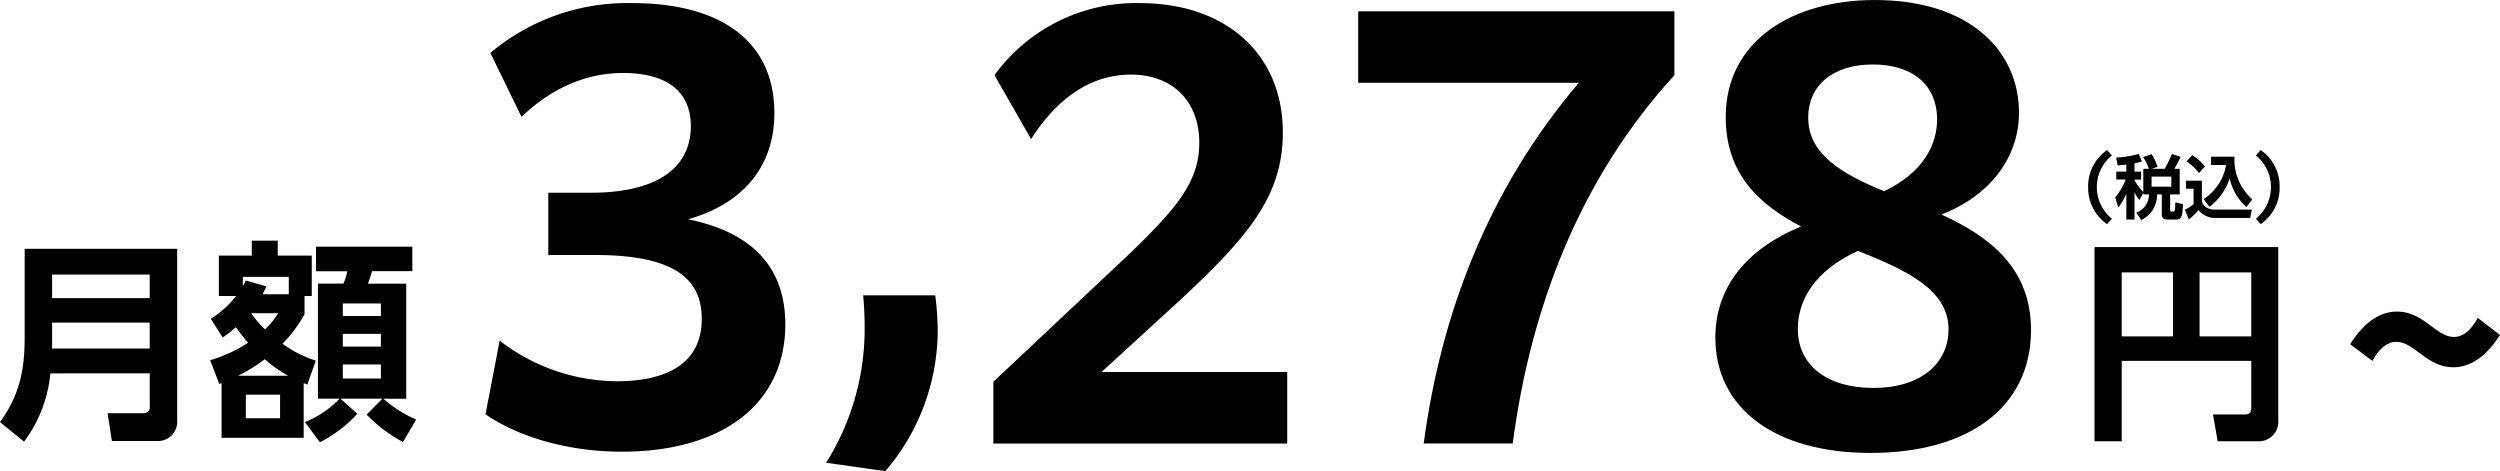
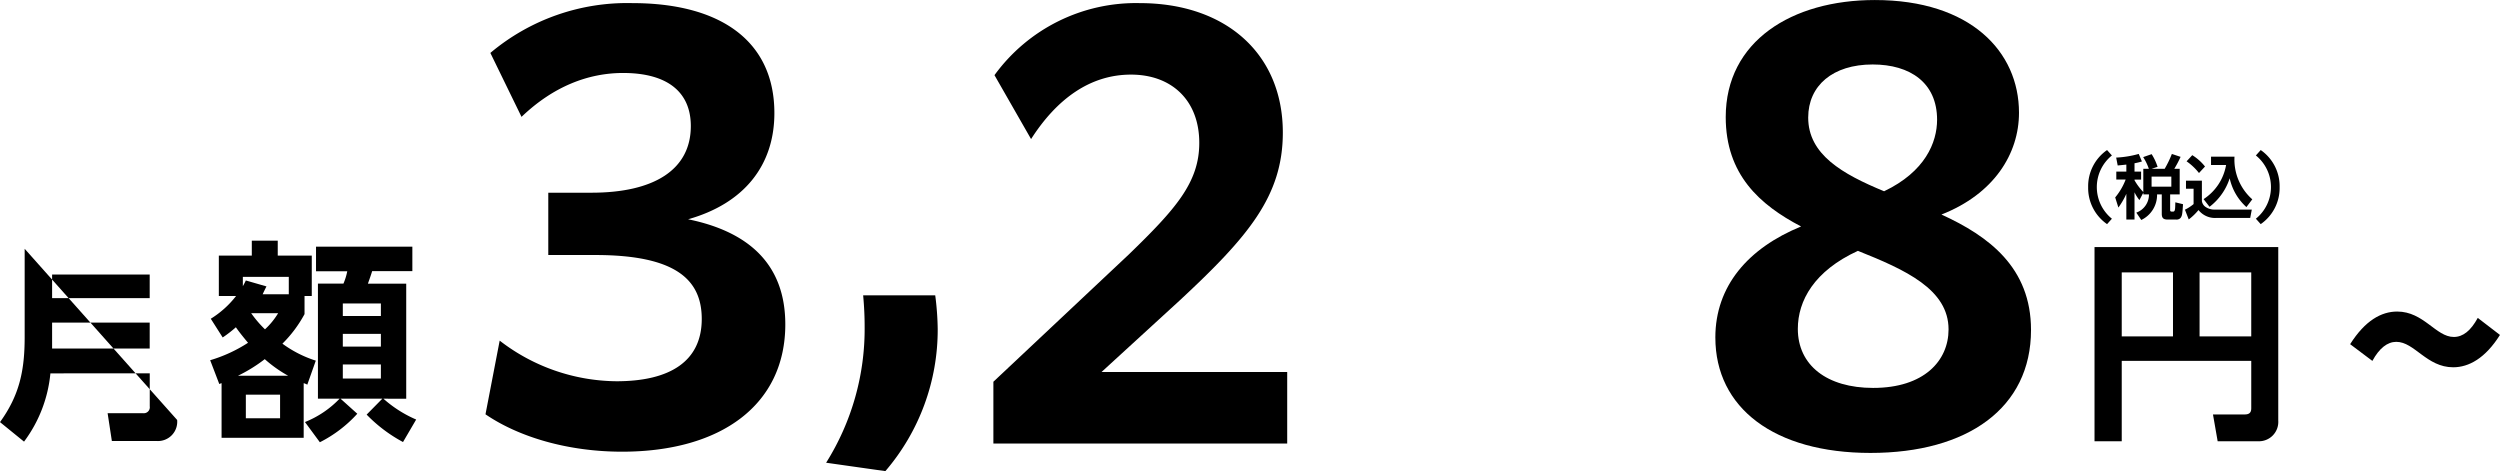
<svg xmlns="http://www.w3.org/2000/svg" width="329" height="62" viewBox="0 0 329 62">
  <g id="グループ_27079" data-name="グループ 27079" transform="translate(0 0.123)">
-     <path id="パス_776922" data-name="パス 776922" d="M23.313,121.857a2.535,2.535,0,0,1-2.631,2.77H14.721l-.56-3.666h4.646a.788.788,0,0,0,.9-.9v-4.338H6.633a17.775,17.775,0,0,1-3.47,8.984L0,122.137c2.575-3.554,3.246-6.829,3.246-11.167V99.328H23.313ZM6.857,105.821H19.7v-3.107H6.857Zm0,6.633H19.7v-3.414H6.857Z" transform="translate(0 -66.711)" />
+     <path id="パス_776922" data-name="パス 776922" d="M23.313,121.857a2.535,2.535,0,0,1-2.631,2.77H14.721l-.56-3.666h4.646a.788.788,0,0,0,.9-.9v-4.338H6.633a17.775,17.775,0,0,1-3.47,8.984L0,122.137c2.575-3.554,3.246-6.829,3.246-11.167V99.328ZM6.857,105.821H19.7v-3.107H6.857Zm0,6.633H19.7v-3.414H6.857Z" transform="translate(0 -66.711)" />
    <path id="パス_776923" data-name="パス 776923" d="M96.9,111.92l-1.119,3.163a2.42,2.42,0,0,0-.476-.2v7.193H84.5v-7.193A2.125,2.125,0,0,0,84.2,115l-1.2-3.135a19.158,19.158,0,0,0,4.982-2.295c-.56-.672-1.091-1.316-1.6-2.043a15.968,15.968,0,0,1-1.735,1.343l-1.567-2.463a12.6,12.6,0,0,0,3.33-2.994H84.14V98.1h4.338V96.136h3.414V98.1H96.37v5.317h-.952v2.379a16.435,16.435,0,0,1-2.911,3.89A15.152,15.152,0,0,0,96.9,111.92m-3.638,1.987a17.007,17.007,0,0,1-3.079-2.183,19.956,19.956,0,0,1-3.526,2.183Zm.084-10.719v-2.295H87.3v1.231c.14-.252.28-.5.392-.756l2.715.784c-.168.336-.336.672-.5,1.035ZM87.694,119.5H92.2V116.4H87.694Zm2.519-11.7a9.785,9.785,0,0,0,1.735-2.127H88.393a14.865,14.865,0,0,0,1.819,2.127m19.9,11.866-1.735,2.966a19.389,19.389,0,0,1-4.786-3.61l2.071-2.1h-5.513l2.211,1.987a16.921,16.921,0,0,1-4.926,3.75l-1.959-2.658a13.02,13.02,0,0,0,4.562-3.079H97.181v-15.14h3.358a7.818,7.818,0,0,0,.5-1.623H96.929V96.92h12.678v3.218h-5.289c-.168.56-.364,1.091-.56,1.651H108.8v15.14H105.8a15.874,15.874,0,0,0,4.31,2.743m-9.655-13.629h5.01v-1.651h-5.01Zm0,4.03h5.01v-1.679h-5.01Zm0,4.2h5.01v-1.847h-5.01Z" transform="translate(-55.341 -64.583)" />
    <path id="パス_776924" data-name="パス 776924" d="M830.92,113.629v10.579h-3.582V98.656h24.18v22.837a2.548,2.548,0,0,1-2.686,2.714h-5.289l-.616-3.526h4.17c.587,0,.867-.224.867-.811v-6.241Zm0-3.218h6.745v-8.424H830.92Zm10.243,0h6.8v-8.424h-6.8Z" transform="translate(-551.699 -66.263)" />
    <path id="パス_776925" data-name="パス 776925" d="M824.825,64.312a5.787,5.787,0,0,1,2.487-4.874l.638.711a5.357,5.357,0,0,0,0,8.327l-.638.711a5.787,5.787,0,0,1-2.487-4.874" transform="translate(-550.023 -39.814)" />
    <path id="パス_776926" data-name="パス 776926" d="M838.7,67.046a5.28,5.28,0,0,1-.647-1.03v3.589h-1.075v-3.38a9.908,9.908,0,0,1-1.047,1.8l-.419-1.33a8.34,8.34,0,0,0,1.376-2.351h-1.23V63.3h1.321v-.929c-.382.046-.756.082-1.139.119l-.2-1.038a13.14,13.14,0,0,0,2.97-.483l.419.993a8.969,8.969,0,0,1-.975.237v1.1h.866v1.048h-.866v.091a7.985,7.985,0,0,0,1.157,1.549V62.928h.729a6.874,6.874,0,0,0-.747-1.54L840.308,61a7.132,7.132,0,0,1,.783,1.667l-.8.264h1.731a13.83,13.83,0,0,0,.947-1.959l1.148.383a14.436,14.436,0,0,1-.829,1.576H844V66.3h-1.257v2.05c0,.1.018.21.228.21h.164c.182,0,.228-.173.255-.383.018-.128.027-.483.036-.838l1.012.246c-.027.355-.064,1.03-.128,1.357a1.079,1.079,0,0,1-.191.446.7.7,0,0,1-.583.219h-1.111c-.565,0-.784-.191-.784-.765V66.3h-.619a3.649,3.649,0,0,1-2.077,3.362l-.656-.966a2.526,2.526,0,0,0,1.667-2.4h-.738v-.237Zm1.6-1.767h2.6V63.957h-2.6Z" transform="translate(-557.152 -40.836)" />
    <path id="パス_776927" data-name="パス 776927" d="M865.282,64.814v2.669a1.1,1.1,0,0,0,.473.784,2.032,2.032,0,0,0,1.266.355h4.828l-.209,1.1h-4.455a2.767,2.767,0,0,1-2.35-1.039,7.529,7.529,0,0,1-1.285,1.239l-.5-1.285a5.527,5.527,0,0,0,1.139-.738V65.88h-1V64.814Zm.41-1.858-.793.856a7.478,7.478,0,0,0-1.631-1.54l.747-.811a6.568,6.568,0,0,1,1.676,1.494m.793-.2V61.662h3.089a6.97,6.97,0,0,0,2.341,5.612l-.774,1.02a7.132,7.132,0,0,1-2.2-3.79,7.7,7.7,0,0,1-2.651,3.754l-.784-1.012a6.7,6.7,0,0,0,2.961-4.491Z" transform="translate(-575.513 -41.165)" />
    <path id="パス_776928" data-name="パス 776928" d="M894.2,64.312a5.787,5.787,0,0,1-2.487,4.874l-.638-.711a5.357,5.357,0,0,0,0-8.327l.638-.711a5.787,5.787,0,0,1,2.487,4.874" transform="translate(-594.202 -39.814)" />
    <path id="パス_776929" data-name="パス 776929" d="M193.636,45.278a25.45,25.45,0,0,0,15.38,5.347c7.043,0,11.212-2.638,11.212-8.2,0-5.133-3.378-8.413-14.015-8.413h-6.181v-8.2h5.678c8.193,0,13.08-2.994,13.08-8.769,0-4.492-3.091-6.987-8.912-6.987-4.6,0-9.2,1.782-13.368,5.775l-4.1-8.413A27.953,27.953,0,0,1,211.1.862c11.5,0,18.686,4.92,18.686,14.473,0,6.915-4.025,11.906-11.355,13.974,8.049,1.64,12.793,5.988,12.793,13.831,0,10.552-8.409,16.755-21.489,16.755-7.115,0-13.583-1.925-17.967-4.92Z" transform="translate(-127.878 -0.575)" />
    <path id="パス_776930" data-name="パス 776930" d="M326.321,139.754a33.085,33.085,0,0,0,5.068-17.932c0-1.884-.13-3.379-.195-4.093h9.486a37.617,37.617,0,0,1,.325,4.418,28.561,28.561,0,0,1-6.887,18.712Z" transform="translate(-217.603 -78.982)" />
    <path id="パス_776931" data-name="パス 776931" d="M392.387,50.689l17.824-16.752c6.181-5.988,9.271-9.481,9.271-14.684,0-5.56-3.594-8.982-8.984-8.982s-9.774,3.208-13.152,8.483l-4.815-8.411A23.016,23.016,0,0,1,411.648.862c11.284,0,18.83,6.629,18.83,17.037,0,8.34-4.528,13.686-13.583,22.1l-10.277,9.409h24.436v9.409H392.387Z" transform="translate(-261.658 -0.575)" />
-     <path id="パス_776932" data-name="パス 776932" d="M578.1,12.508C565.88,25.836,559.2,42.8,556.825,60.973H545.11c2.228-16.749,8.337-33.285,20.411-47.467H536.486V4.1H578.1Z" transform="translate(-357.749 -2.733)" />
    <path id="パス_776933" data-name="パス 776933" d="M677.564,44.419c0-6.773,4.312-11.765,11.284-14.616-5.462-2.852-9.918-6.845-9.918-14.4,0-9.982,8.7-15.4,19.621-15.4,12.577,0,18.973,6.773,18.973,14.83,0,5.419-3.306,10.695-10.205,13.4,6.253,2.852,11.787,6.988,11.787,15.187,0,10.267-8.337,16.185-21.13,16.185-12.649,0-20.411-5.918-20.411-15.187m20.771,6.631c6.683,0,9.918-3.565,9.918-7.7,0-5.276-5.678-7.843-11.93-10.338-5.75,2.638-7.906,6.559-7.906,10.267,0,4.777,3.809,7.772,9.918,7.772m1.437-25.882c5.39-2.567,6.972-6.417,6.972-9.412,0-4.848-3.522-7.272-8.481-7.272-5.247,0-8.481,2.781-8.481,6.987,0,4.848,4.456,7.415,9.99,9.7" transform="translate(-451.825 -0.123)" />
    <path id="パス_923522" data-name="パス 923522" d="M3.7-10.564c2.052,0,4.218-1.178,6.156-4.256L6.935-17.062C6.023-15.39,5-14.554,3.781-14.554c-2.356,0-3.952-3.344-7.448-3.344-2.09,0-4.218,1.178-6.194,4.294l2.926,2.2c.912-1.672,1.976-2.508,3.154-2.508C-1.387-13.908.209-10.564,3.7-10.564Z" transform="translate(319.139 58.775)" />
  </g>
</svg>